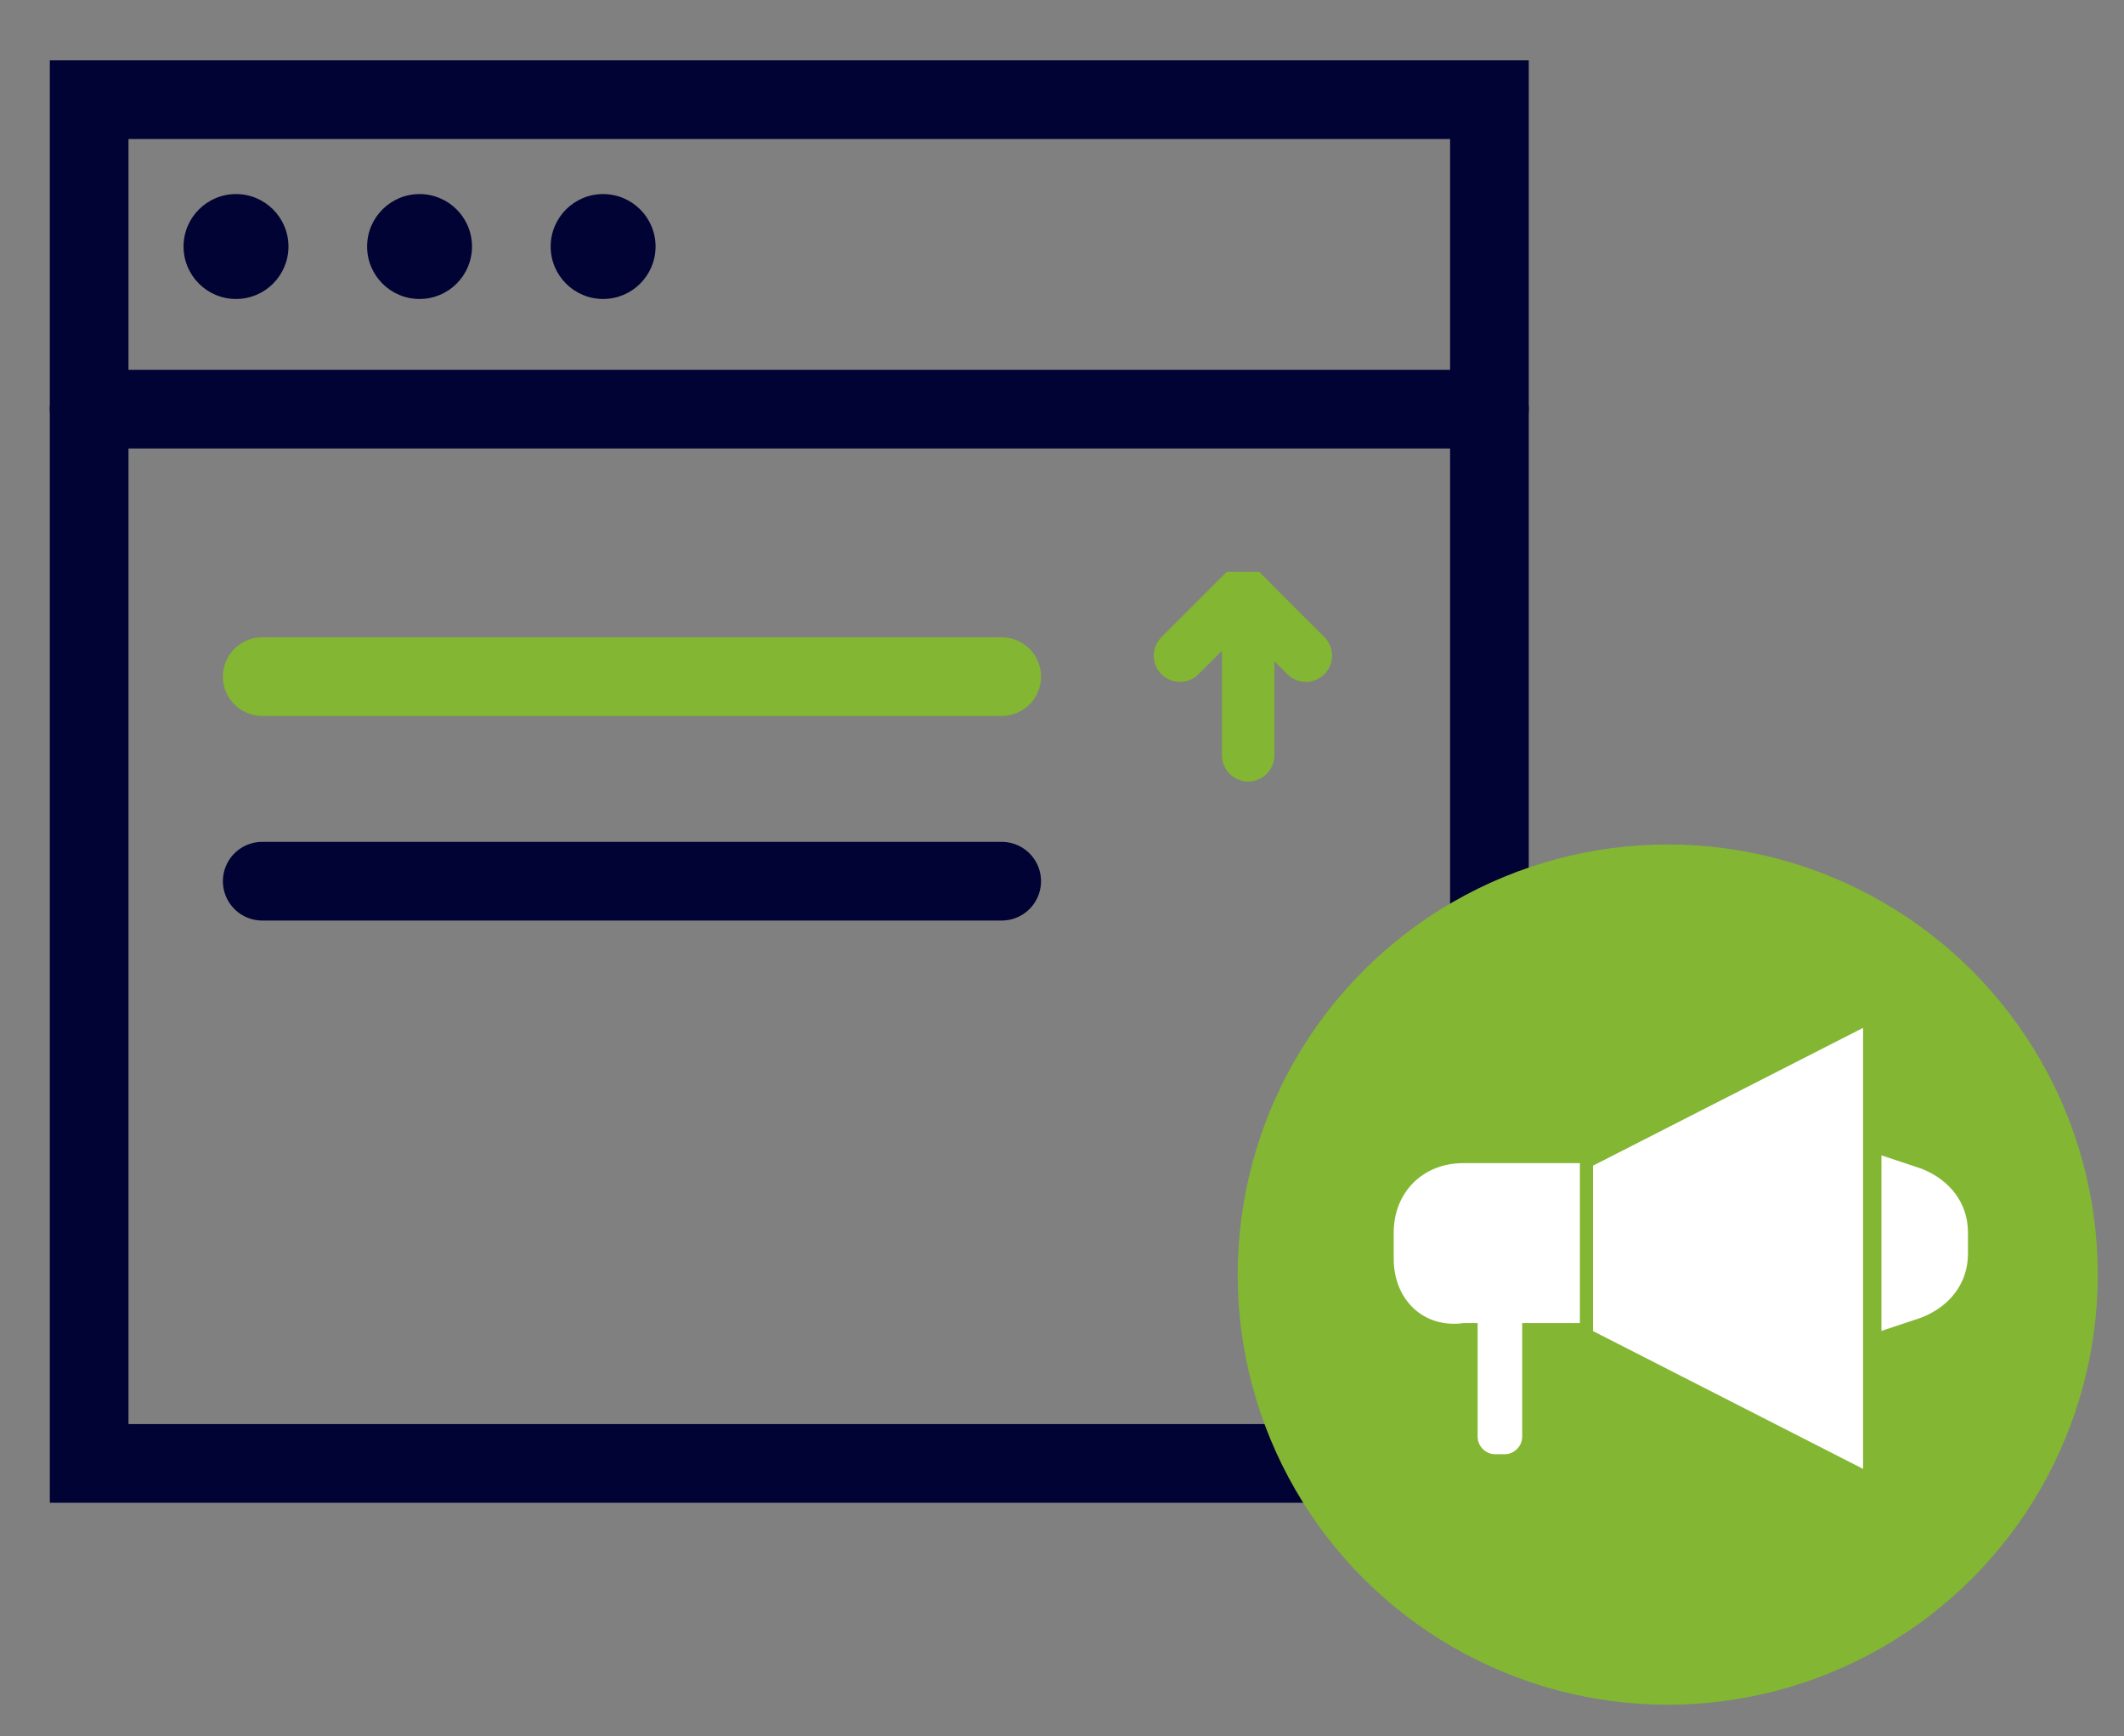
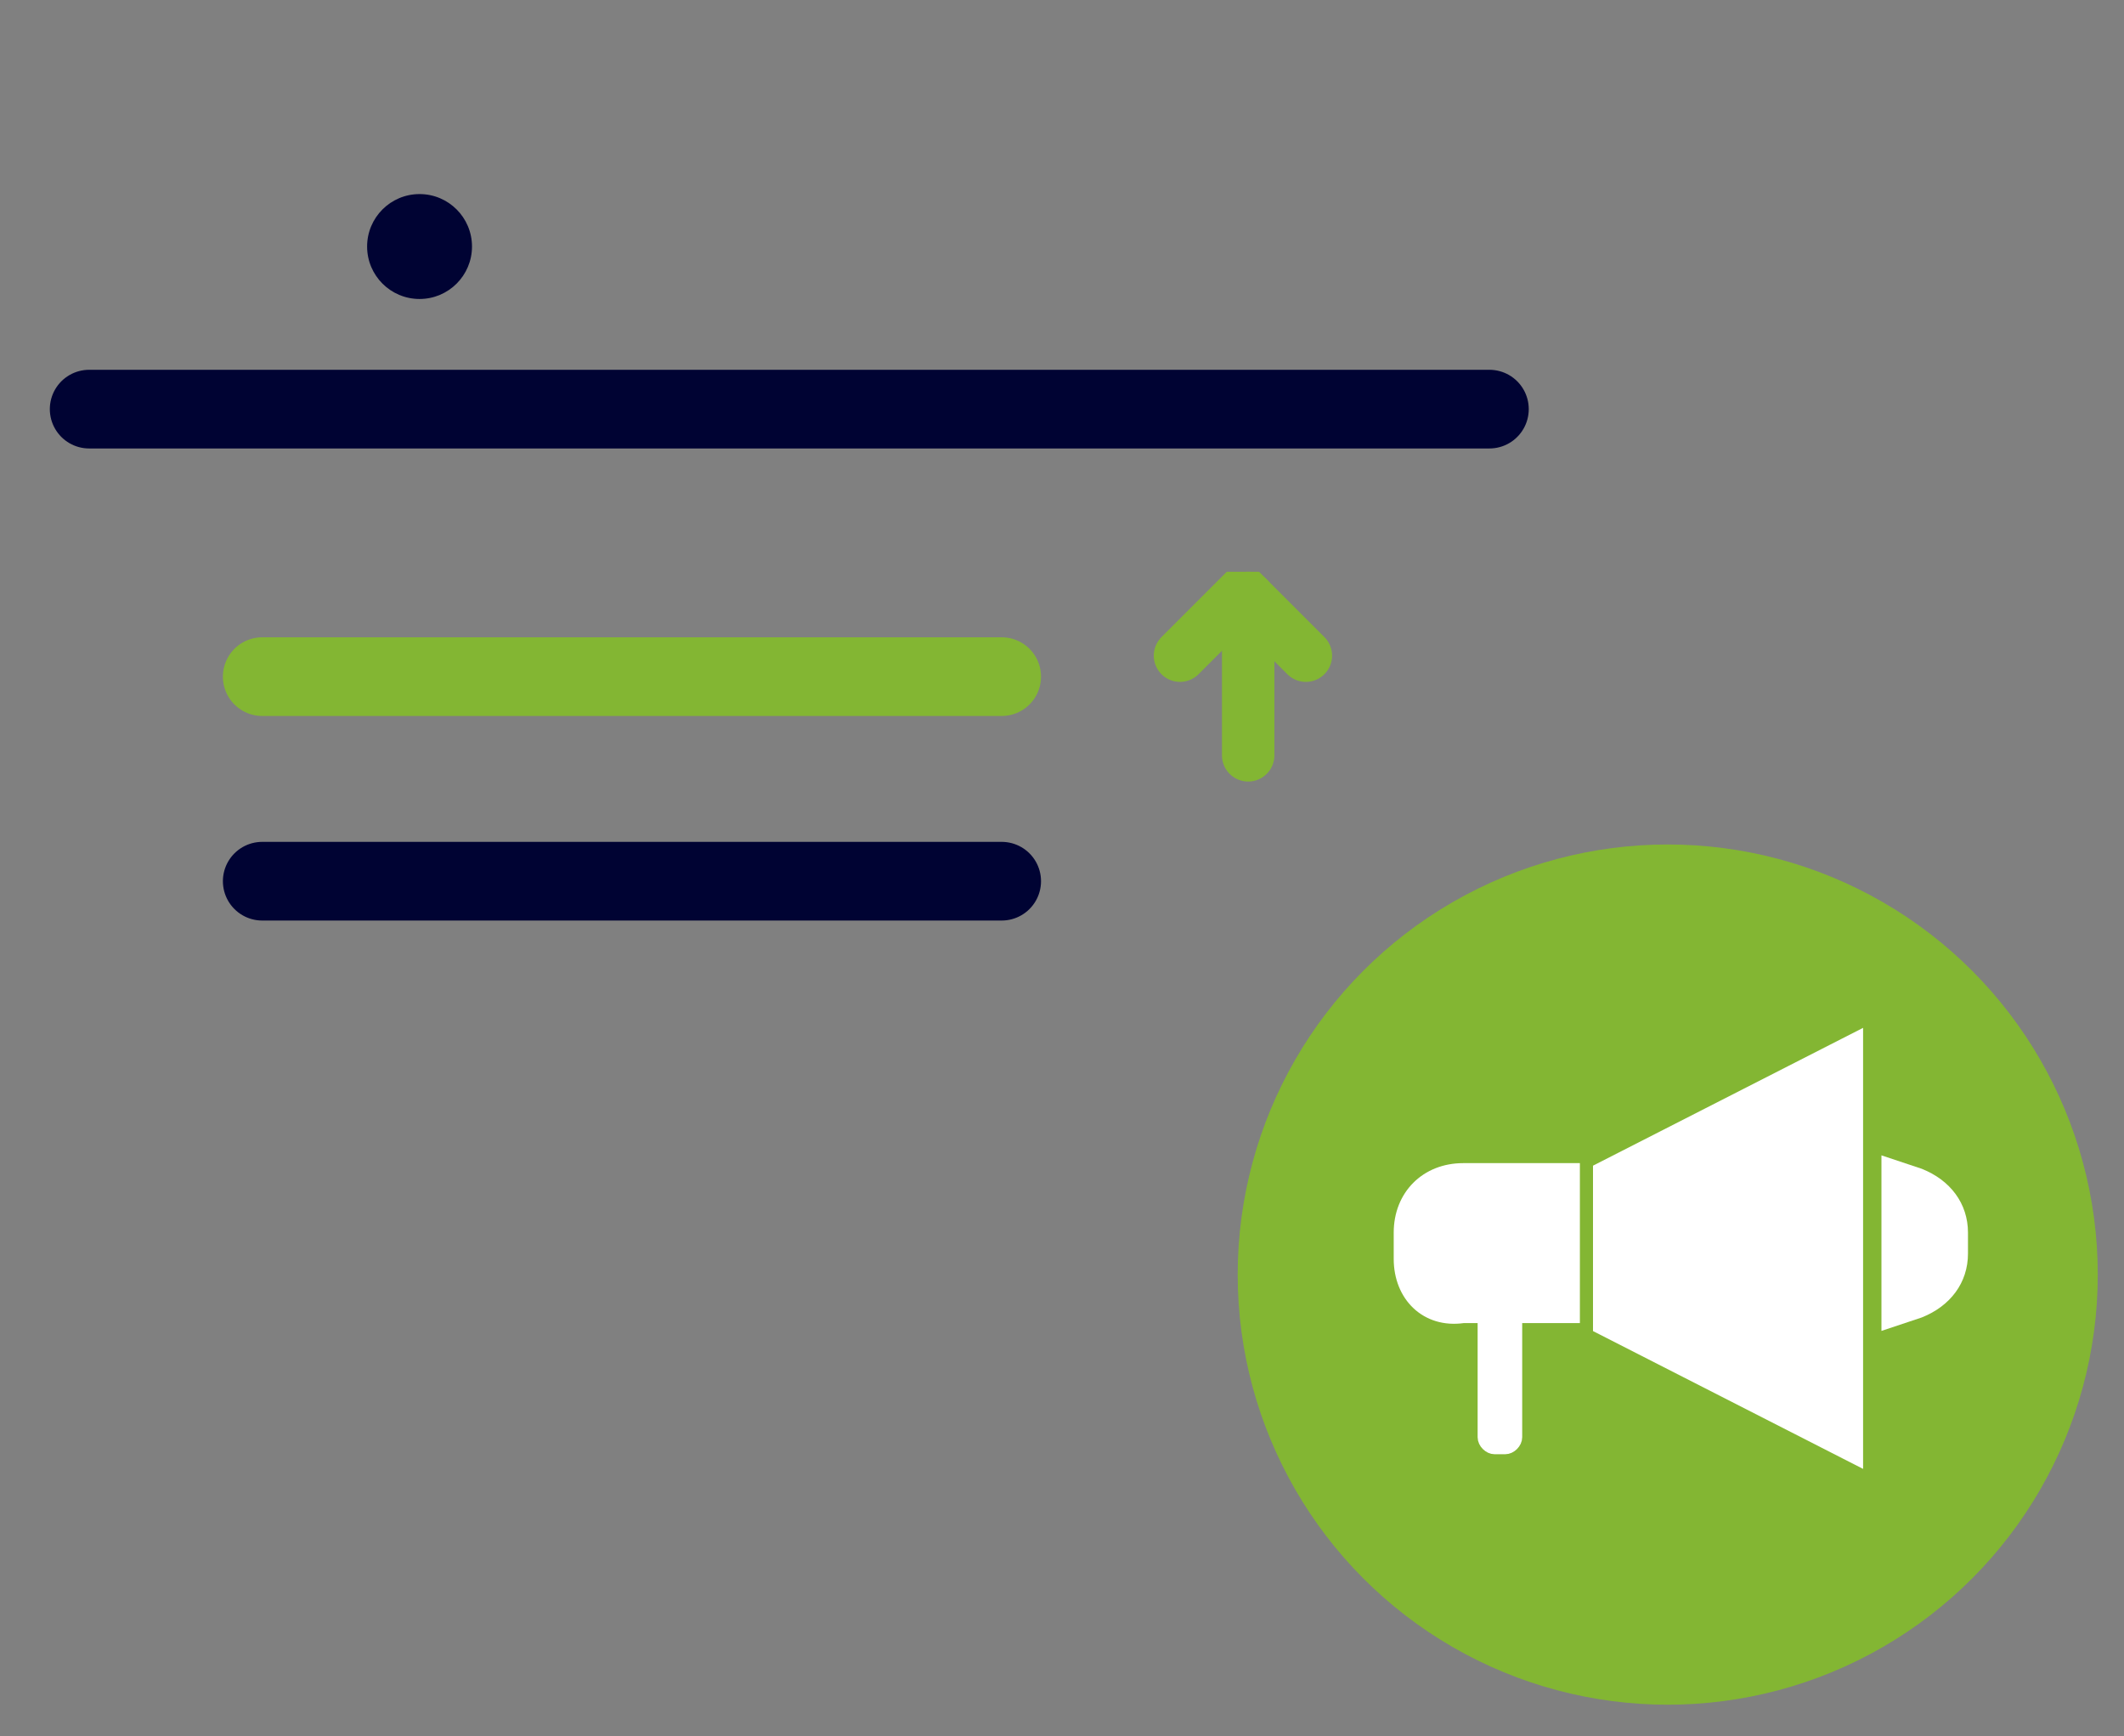
<svg xmlns="http://www.w3.org/2000/svg" version="1.1" id="Layer_1" x="0px" y="0px" viewBox="0 0 40.5 33.1" style="enable-background:new 0 0 40.5 33.1;" xml:space="preserve">
  <rect x="0" y="0" width="40.5" height="33.1" fill="#808080" stroke="none" />
  <style type="text/css">
	.st0{fill:none;stroke:#000333;stroke-width:1.5;stroke-linecap:round;}
	.st1{fill:#000333;}
	.st2{fill:#83B633;}
	.st3{fill:none;stroke:#83B633;stroke-width:1.5;stroke-linecap:round;stroke-linejoin:round;}
	.st4{fill:#FFFFFF;stroke:#FFFFFF;stroke-width:0.25;stroke-miterlimit:10;}
	.st5{fill:none;stroke:#83B633;stroke-linecap:round;stroke-miterlimit:10;}
</style>
  <title>apm-icon</title>
-   <rect x="1.7" y="1.9" class="st0" width="26.7" height="26" />
  <line class="st0" x1="1.7" y1="7.8" x2="28.4" y2="7.8" />
-   <circle class="st1" cx="4.5" cy="4.7" r="1" />
  <circle class="st1" cx="8" cy="4.7" r="1" />
-   <circle class="st1" cx="11.5" cy="4.7" r="1" />
  <circle class="st2" cx="31.8" cy="24.3" r="8.2" />
  <line class="st3" x1="5" y1="12.9" x2="19.1" y2="12.9" />
  <line class="st0" x1="5" y1="16.8" x2="19.1" y2="16.8" />
  <path class="st4" d="M36.6,22.4c0.5,0.2,0.8,0.6,0.8,1.1v0.4c0,0.5-0.3,0.9-0.8,1.1L36,25.2v-3L36.6,22.4z" />
  <polygon class="st4" points="30.5,22.3 35.4,19.8 35.4,27.8 30.5,25.3 " />
  <path class="st4" d="M26.7,24v-0.5c0-0.7,0.5-1.2,1.2-1.2H30v2.8h-2.1C27.2,25.2,26.7,24.7,26.7,24z" />
  <path class="st4" d="M28.7,27.6h-0.2c-0.1,0-0.2-0.1-0.2-0.2v-2.3c0-0.1,0.1-0.2,0.2-0.2h0.2c0.1,0,0.2,0.1,0.2,0.2v2.3  C28.9,27.5,28.8,27.6,28.7,27.6z" />
  <g>
    <path class="st5" d="M24.9,12.5l-1.1-1.1c0,0-0.1,0-0.2,0l-1.1,1.1" />
    <path class="st5" d="M23.8,14.4v-3" />
  </g>
</svg>